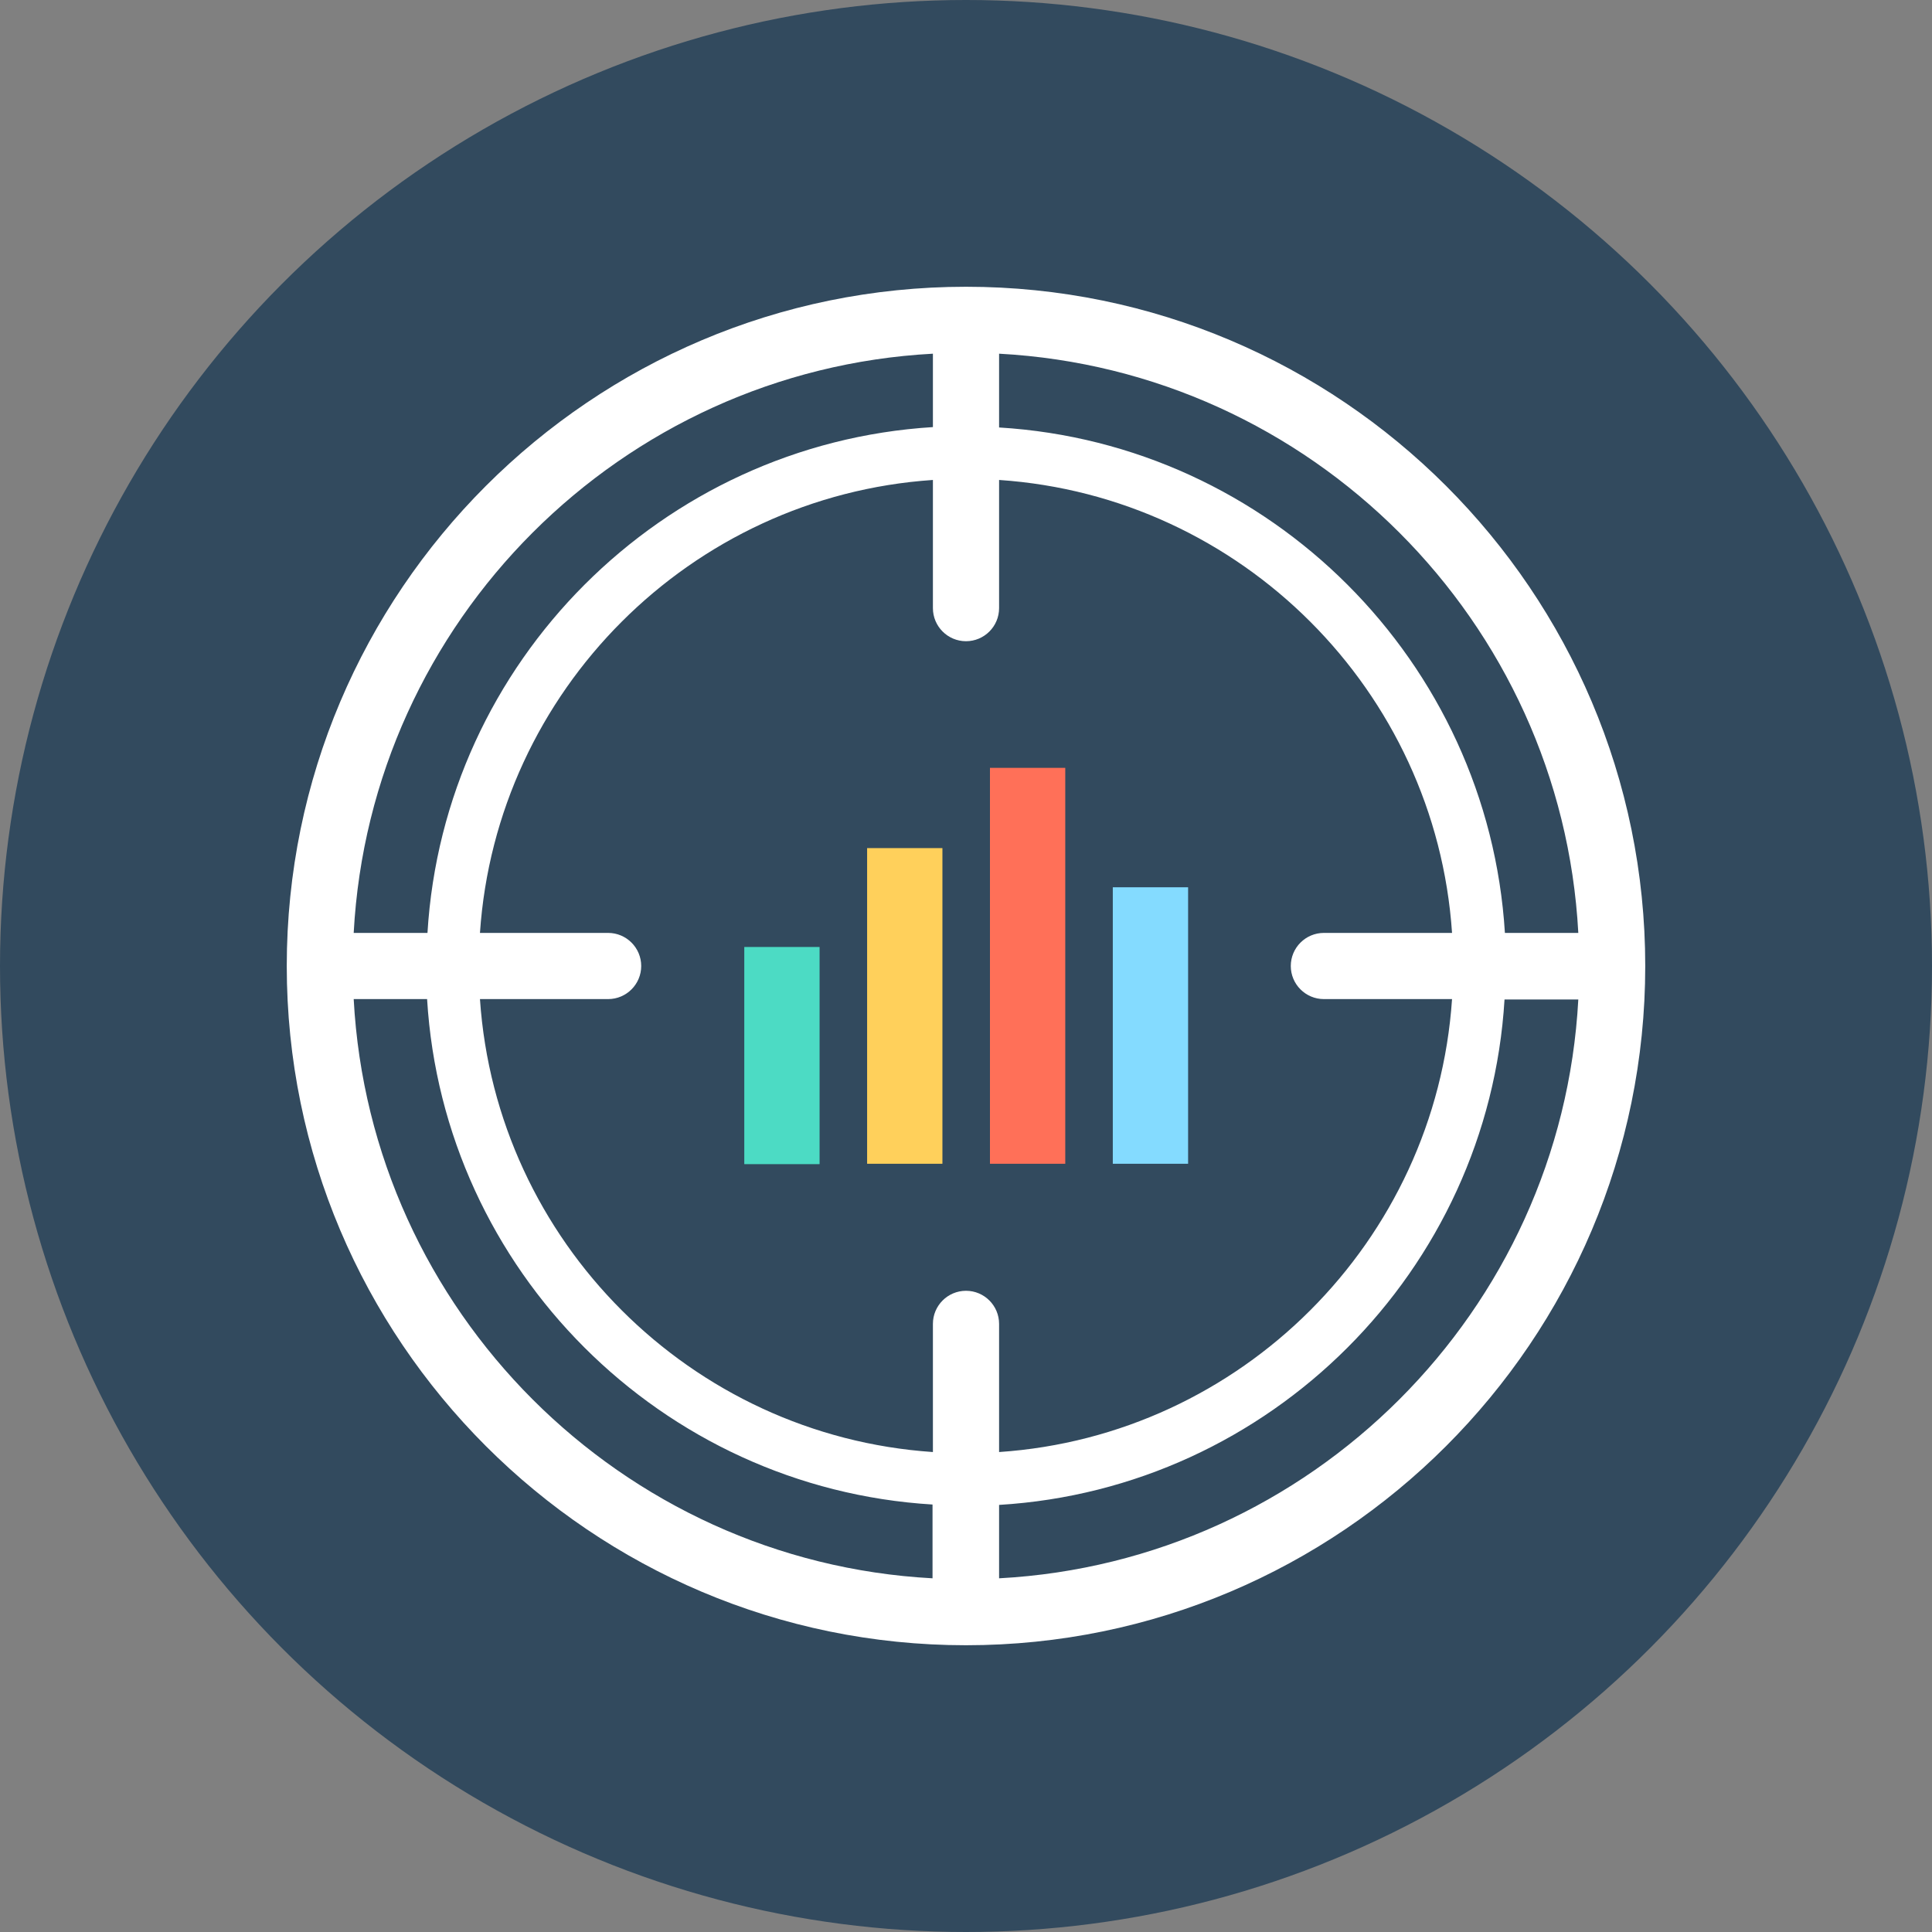
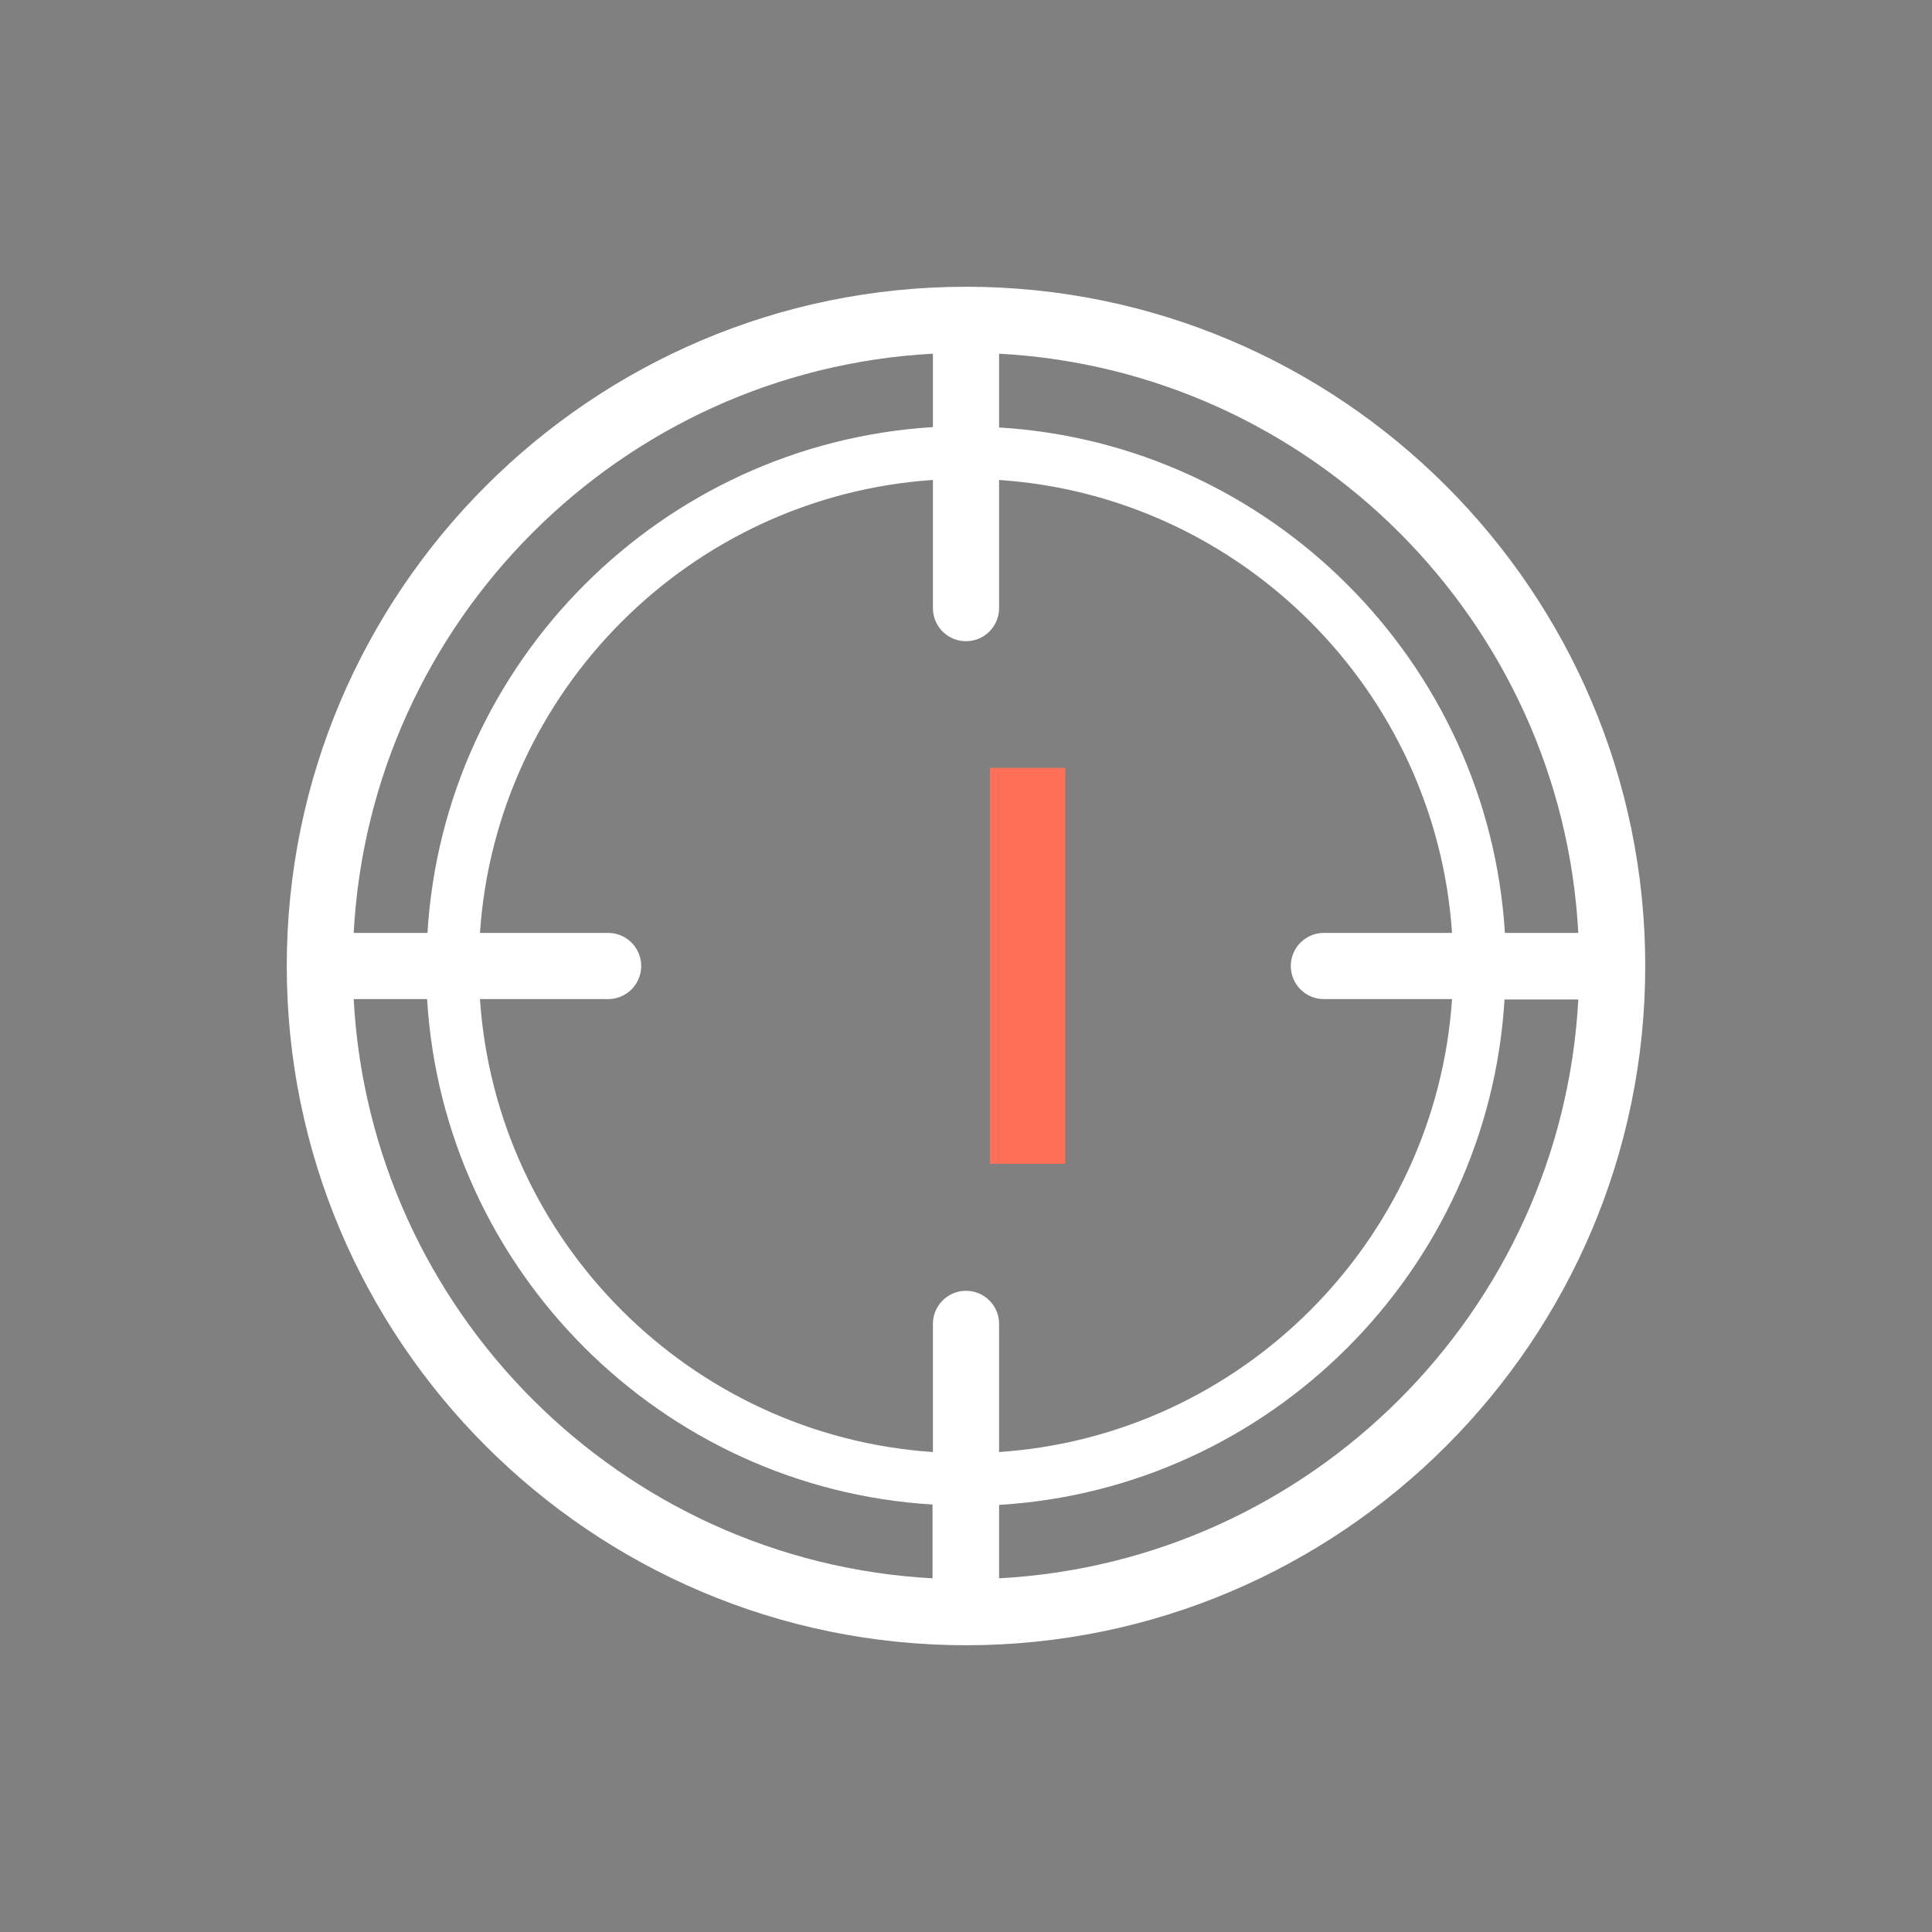
<svg xmlns="http://www.w3.org/2000/svg" version="1.1" id="Layer_1" x="0px" y="0px" viewBox="0 0 508 508" style="enable-background:new 0 0 508 508;" xml:space="preserve">
  <rect x="0" y="0" width="508" height="508" fill="#808080" stroke="none" />
-   <circle style="fill:#324A5E;" cx="254" cy="254" r="254" />
  <path style="fill:#FFFFFF;" d="M254,75.4c-98.5,0-178.6,80.1-178.6,178.6S155.5,432.6,254,432.6S432.6,352.5,432.6,254  S352.5,75.4,254,75.4z M415,245.3h-19.3c-4.4-71.3-61.7-128.6-133-132.9V93C344.7,97.4,410.6,163.3,415,245.3z M348.1,262.7h33.7  c-4.3,63.7-55.4,114.8-119.1,119.1v-33.7c0-4.8-3.9-8.7-8.7-8.7s-8.7,3.9-8.7,8.7v33.7c-63.7-4.3-114.8-55.4-119.1-119.1h33.7  c4.8,0,8.7-3.9,8.7-8.7s-3.9-8.7-8.7-8.7h-33.7c4.3-63.7,55.4-114.8,119.1-119.1v33.7c0,4.8,3.9,8.7,8.7,8.7s8.7-3.9,8.7-8.7v-33.7  c63.7,4.3,114.8,55.4,119.1,119.1h-33.7c-4.8,0-8.7,3.9-8.7,8.7S343.3,262.7,348.1,262.7z M245.3,93v19.3  c-71.3,4.4-128.6,61.7-132.9,133H93C97.4,163.3,163.3,97.4,245.3,93z M93,262.7h19.3c4.3,71.3,61.6,128.6,132.9,132.9V415  C163.3,410.6,97.4,344.7,93,262.7z M262.7,415v-19.3c71.3-4.3,128.6-61.6,132.9-132.9H415C410.6,344.7,344.7,410.6,262.7,415z" />
-   <rect x="195.7" y="249" style="fill:#4CDBC4;" width="19.8" height="57.1" />
-   <rect x="228" y="223" style="fill:#FFD05B;" width="19.8" height="83" />
  <rect x="260.3" y="201.9" style="fill:#FF7058;" width="19.8" height="104.1" />
-   <rect x="292.6" y="233.3" style="fill:#84DBFF;" width="19.8" height="72.7" />
  <g>
</g>
  <g>
</g>
  <g>
</g>
  <g>
</g>
  <g>
</g>
  <g>
</g>
  <g>
</g>
  <g>
</g>
  <g>
</g>
  <g>
</g>
  <g>
</g>
  <g>
</g>
  <g>
</g>
  <g>
</g>
  <g>
</g>
</svg>